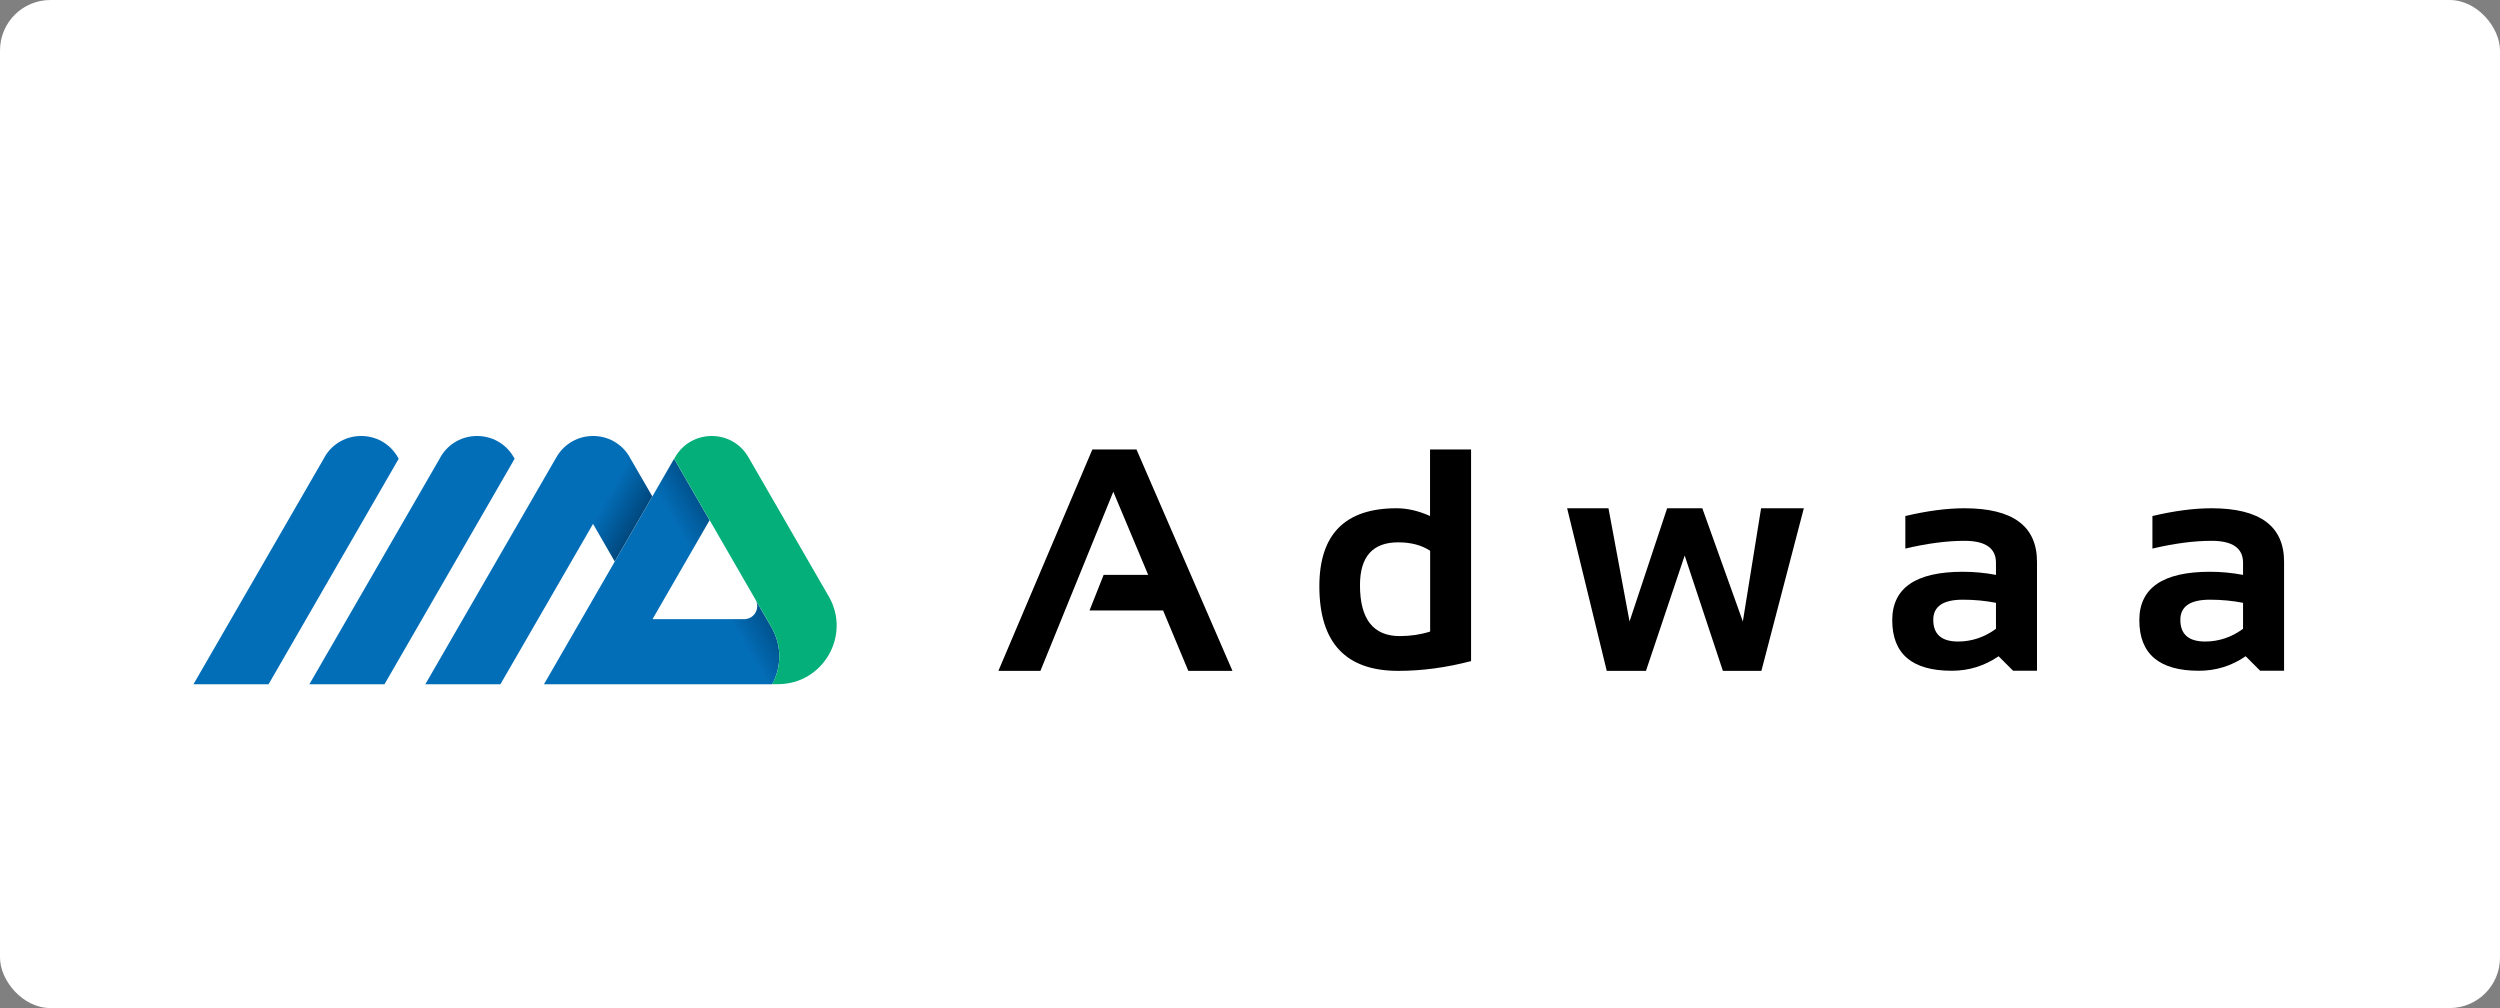
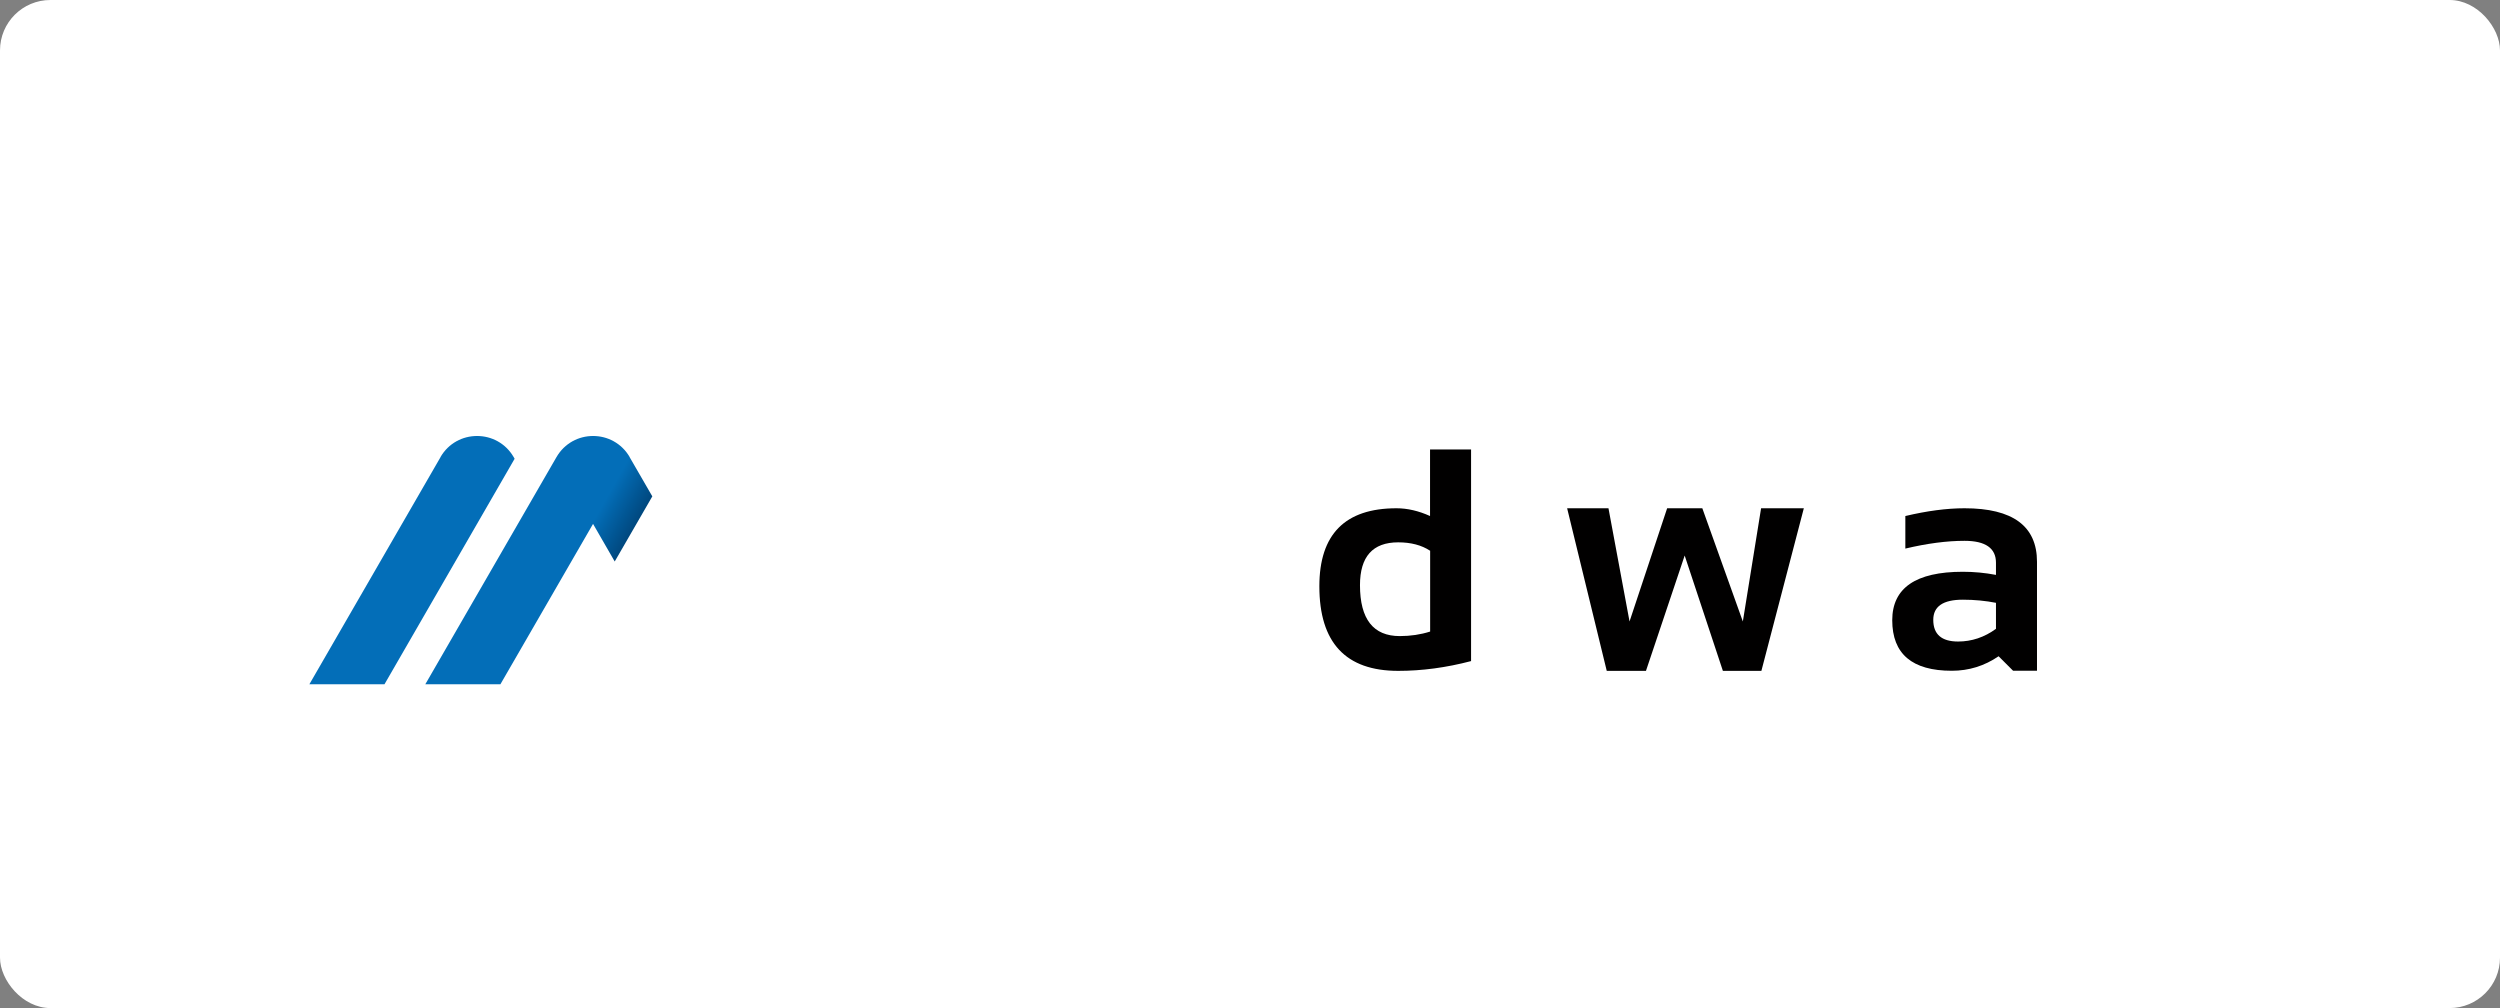
<svg xmlns="http://www.w3.org/2000/svg" xmlns:xlink="http://www.w3.org/1999/xlink" id="b" viewBox="0 0 248 100">
  <rect x="0" y="0" width="248" height="100" fill="#808080" stroke="none" />
  <defs>
    <linearGradient id="d" x1="70.14" y1="57.61" x2="74.57" y2="55.06" gradientUnits="userSpaceOnUse">
      <stop offset="0" stop-color="#036eb8" />
      <stop offset="1" stop-color="#004377" />
    </linearGradient>
    <linearGradient id="e" x1="55.32" y1="57.97" x2="59.13" y2="60.12" xlink:href="#d" />
  </defs>
  <g id="c">
    <rect width="248" height="100" rx="5" ry="5" style="fill:#fff;" />
    <path d="m43.7,45.35l-13.01,22.53h7.45l12.91-22.37-.09-.16c-1.62-2.8-5.65-2.8-7.27,0Z" style="fill:#036eb8;" />
-     <path d="m32.2,45.35l-13.01,22.53h7.45l12.91-22.37-.09-.16c-1.62-2.8-5.65-2.8-7.27,0Z" style="fill:#036eb8;" />
-     <path d="m74.94,59.48c.5.86-.12,1.94-1.12,1.94h-9.09l5.66-9.81-3.52-6.1-12.91,22.37h22.64c.9-1.67,1.01-3.78-.08-5.66l-1.58-2.73Z" style="fill:url(#d);" />
-     <path d="m82.21,59.16l-7.97-13.81c-1.62-2.8-5.65-2.8-7.27,0l-.09.16,9.64,16.7c1.09,1.88.99,3.99.08,5.66h.58c4.47,0,7.27-4.84,5.03-8.72Z" style="fill:#04af7a;" />
    <path d="m62.47,45.35c-1.62-2.8-5.65-2.8-7.27,0l-13.01,22.53h7.45l9.19-15.91,2.15,3.73,3.73-6.46-2.25-3.89Z" style="fill:url(#e);" />
-     <path d="m103.22,66.55h-4.18l9.32-21.96h4.38l9.52,21.96h-4.38l-2.5-5.99h-7.3l1.4-3.53h4.42l-3.46-8.25-7.23,17.77Z" style="fill:#010000;" />
    <path d="m145.93,65.58c-2.47.65-4.88.97-7.23.97-5.21,0-7.82-2.8-7.82-8.39,0-5.16,2.55-7.74,7.65-7.74,1.09,0,2.2.26,3.33.77v-6.6h4.07v21Zm-4.07-10.95c-.84-.55-1.89-.83-3.16-.83-2.53,0-3.79,1.42-3.79,4.25,0,3.37,1.32,5.05,3.95,5.05,1.06,0,2.07-.15,3.01-.45v-8.03Z" style="fill:#010000;" />
    <path d="m155.46,50.42h4.1l2.09,11.23,3.73-11.23h3.49l4.02,11.23,1.81-11.23h4.24l-4.21,16.13h-3.82l-3.79-11.44-3.84,11.44h-3.89l-3.93-16.13Z" style="fill:#010000;" />
    <path d="m187.71,61.53c0-3.2,2.33-4.81,7-4.81,1.1,0,2.19.1,3.29.31v-1.21c0-1.44-1.04-2.17-3.12-2.17-1.76,0-3.72.26-5.87.77v-3.23c2.15-.51,4.11-.77,5.87-.77,4.79,0,7.19,1.77,7.19,5.31v10.81h-2.37l-1.44-1.44c-1.4.96-2.95,1.44-4.64,1.44-3.94,0-5.91-1.67-5.91-5.02Zm7-2.04c-1.96,0-2.93.67-2.93,2,0,1.43.82,2.15,2.46,2.15,1.35,0,2.61-.42,3.76-1.26v-2.58c-1.02-.2-2.12-.31-3.29-.31Z" style="fill:#010000;" />
-     <path d="m212.22,61.53c0-3.2,2.33-4.81,7-4.81,1.1,0,2.19.1,3.29.31v-1.21c0-1.44-1.04-2.17-3.12-2.17-1.76,0-3.72.26-5.87.77v-3.23c2.15-.51,4.11-.77,5.87-.77,4.79,0,7.19,1.77,7.19,5.31v10.81h-2.37l-1.44-1.44c-1.4.96-2.95,1.44-4.64,1.44-3.94,0-5.91-1.67-5.91-5.02Zm7-2.04c-1.96,0-2.93.67-2.93,2,0,1.43.82,2.15,2.46,2.15,1.35,0,2.61-.42,3.76-1.26v-2.58c-1.02-.2-2.12-.31-3.29-.31Z" style="fill:#010000;" />
  </g>
</svg>